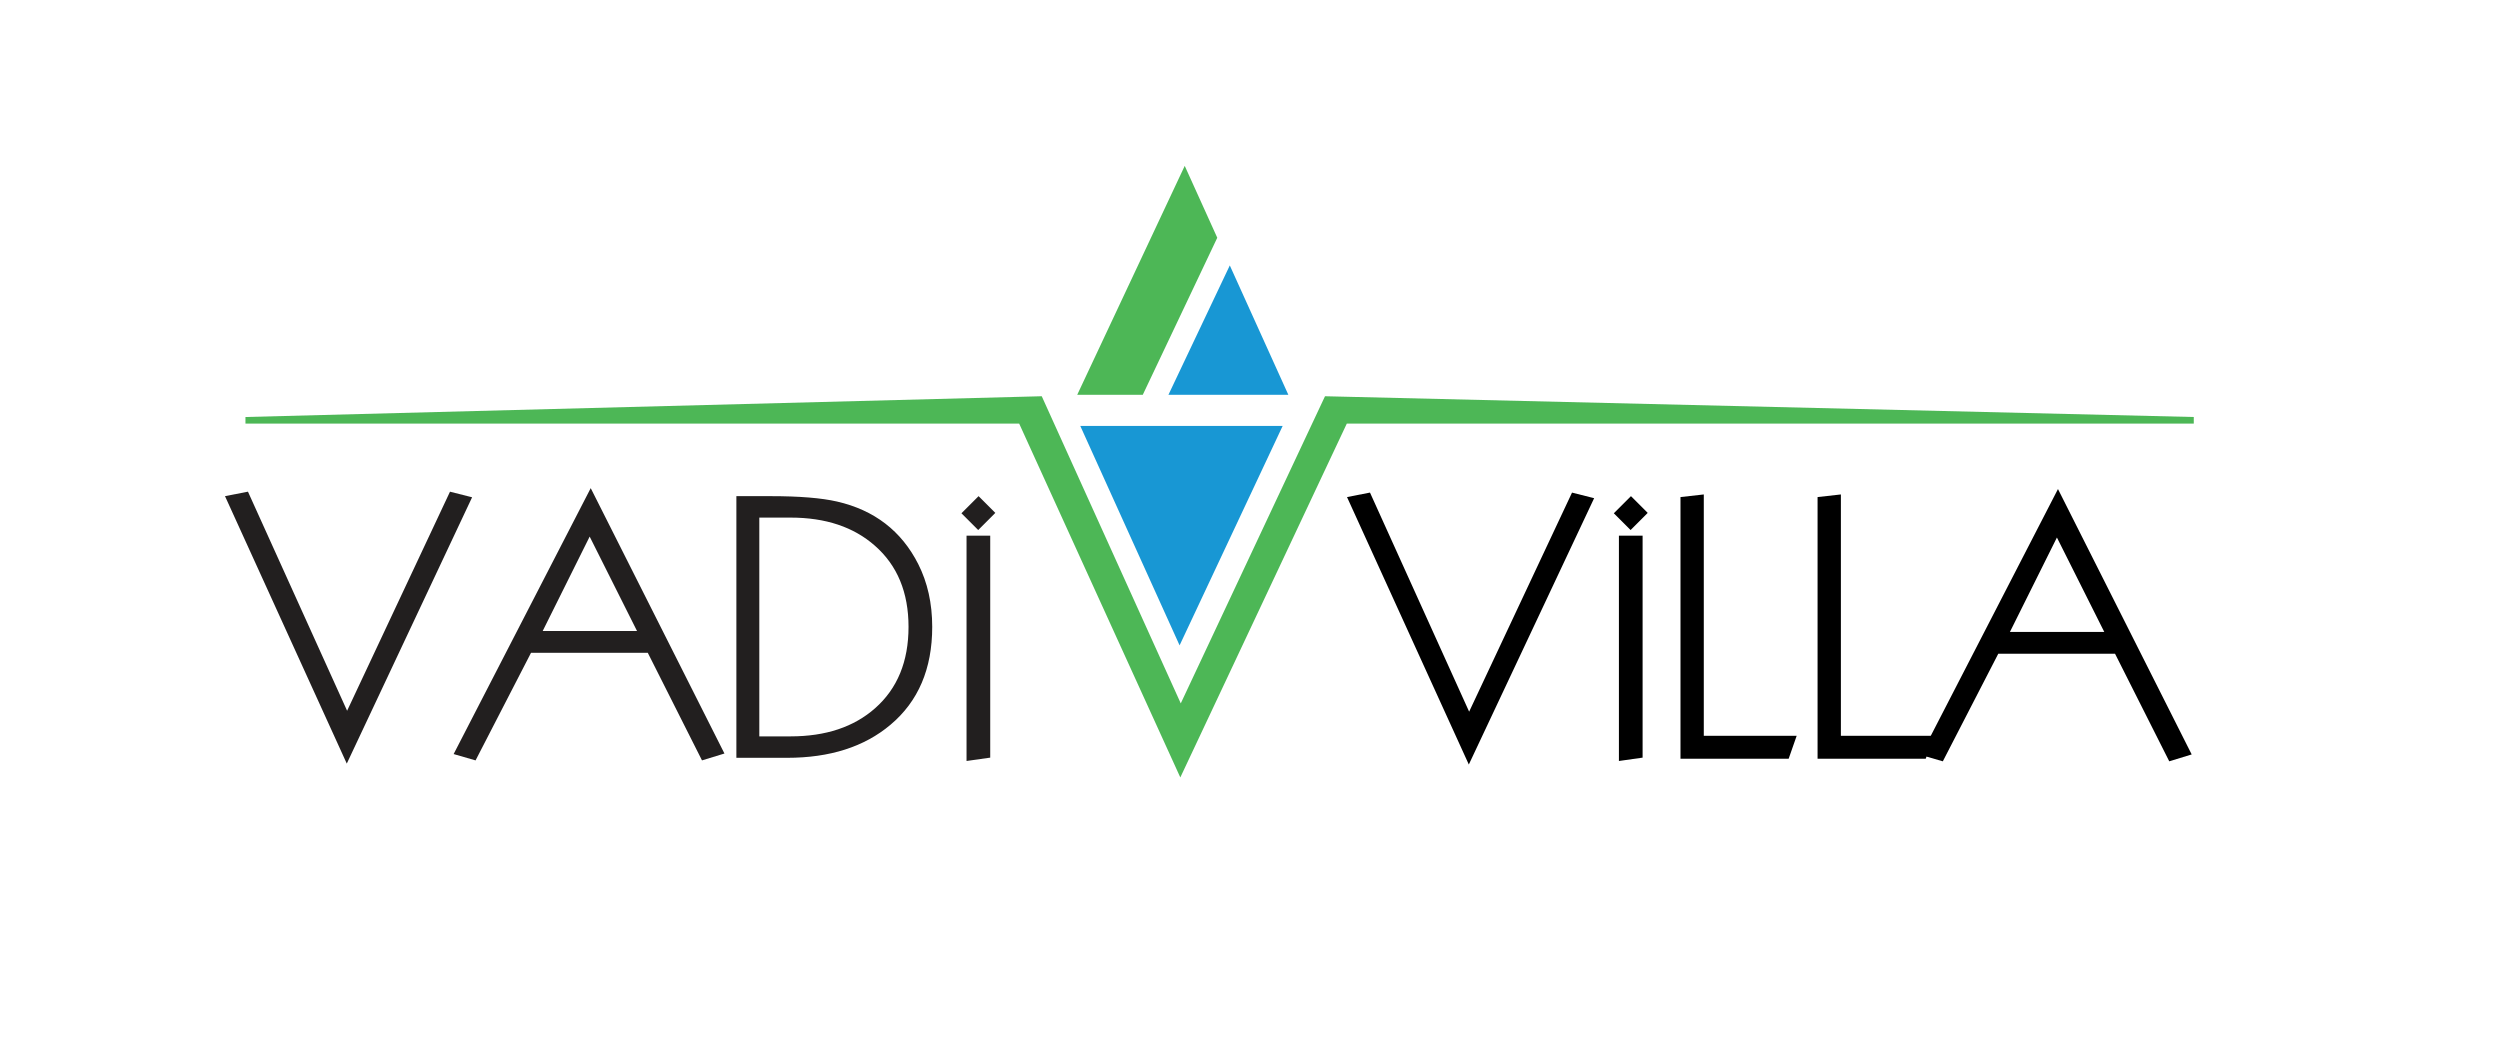
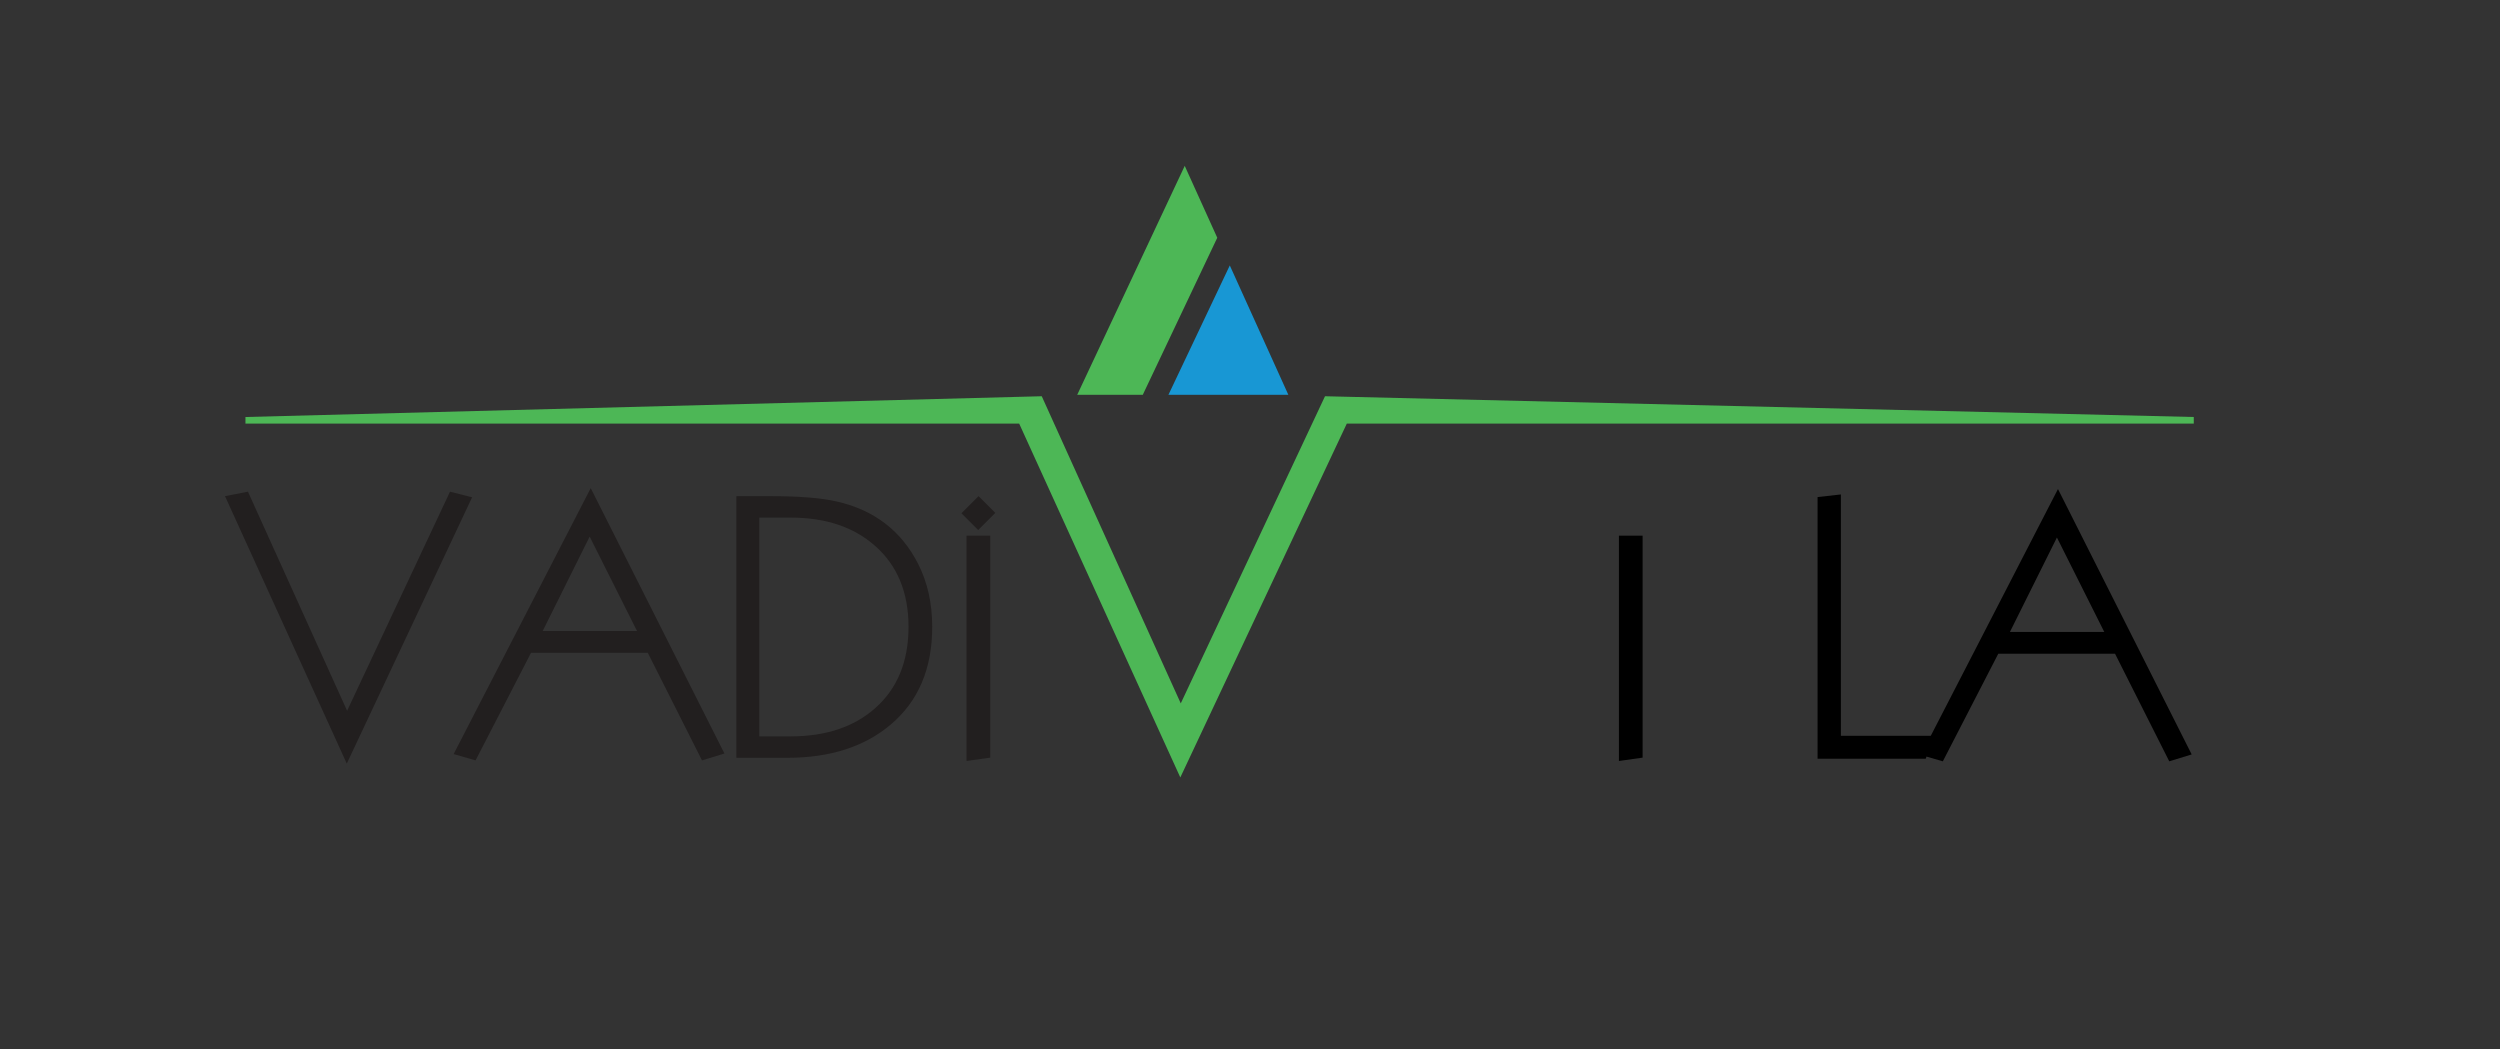
<svg xmlns="http://www.w3.org/2000/svg" width="841.89pt" height="353.28pt" viewBox="0 0 841.89 353.28" version="1.1">
  <rect x="0" y="0" width="841.89" height="353.28" fill="#333333" stroke="none" />
  <g id="surface1">
-     <path style=" stroke:none;fill-rule:nonzero;fill:rgb(100%,100%,100%);fill-opacity:1;" d="M 0 353.281 L 841.891 353.281 L 841.891 0 L 0 0 Z M 0 353.281 " />
-     <path style=" stroke:none;fill-rule:nonzero;fill:rgb(9.399%,59.2%,83.099%);fill-opacity:1;" d="M 431.938 143.445 L 363.797 143.445 L 397.234 217.332 " />
    <path style=" stroke:none;fill-rule:nonzero;fill:rgb(30.199%,71.799%,33.699%);fill-opacity:1;" d="M 738.766 140.43 L 446.203 133.438 L 397.629 236.867 L 350.812 133.426 L 350.754 133.438 L 82.66 140.43 L 82.66 142.66 L 343.219 142.66 L 397.477 261.809 L 453.539 142.66 L 738.766 142.66 " />
    <path style=" stroke:none;fill-rule:nonzero;fill:rgb(13.3%,12.199%,12.199%);fill-opacity:1;" d="M 158.984 167.461 L 116.781 257.148 L 75.77 167.082 L 83.5 165.574 L 116.891 239.355 L 151.539 165.582 " />
    <path style=" stroke:none;fill-rule:nonzero;fill:rgb(13.3%,12.199%,12.199%);fill-opacity:1;" d="M 182.754 212.492 L 214.52 212.492 L 198.574 180.699 Z M 152.766 253.934 L 198.93 164.383 L 243.961 253.754 L 236.402 256.066 L 218.148 219.84 L 178.824 219.84 L 160.148 256.07 " />
    <path style=" stroke:none;fill-rule:nonzero;fill:rgb(13.3%,12.199%,12.199%);fill-opacity:1;" d="M 255.703 174.305 L 255.703 247.977 L 266.258 247.977 C 278.066 247.977 287.551 244.816 294.707 238.492 C 302.203 231.875 305.953 222.75 305.953 211.109 C 305.953 199.512 302.184 190.402 294.645 183.789 C 287.484 177.465 278.023 174.305 266.258 174.305 Z M 247.98 255.199 L 247.98 167.082 L 259.539 167.082 C 269.172 167.082 276.621 167.688 281.895 168.902 C 294.461 171.793 303.566 178.805 309.215 189.941 C 312.355 196.141 313.93 203.195 313.93 211.109 C 313.93 225.219 309.242 236.211 299.859 244.082 C 291.066 251.492 279.473 255.199 265.066 255.199 " />
    <path style=" stroke:none;fill-rule:nonzero;fill:rgb(13.3%,12.199%,12.199%);fill-opacity:1;" d="M 325.488 180.387 L 325.488 256.266 L 333.465 255.137 L 333.465 180.387 Z M 325.488 180.387 " />
    <path style=" stroke:none;fill-rule:nonzero;fill:rgb(13.3%,12.199%,12.199%);fill-opacity:1;" d="M 329.539 167.082 L 335.18 172.723 L 329.41 178.492 L 323.77 172.852 Z M 329.539 167.082 " />
    <path style=" stroke:none;fill-rule:nonzero;fill:rgb(30.199%,71.799%,33.699%);fill-opacity:1;" d="M 409.922 80.062 L 398.965 55.855 L 362.762 132.945 L 384.84 132.945 Z M 409.922 80.062 " />
    <path style=" stroke:none;fill-rule:nonzero;fill:rgb(9.399%,59.2%,83.099%);fill-opacity:1;" d="M 393.48 132.945 L 433.855 132.945 L 414.141 89.383 " />
-     <path style=" stroke:none;fill-rule:nonzero;fill:rgb(0%,0%,0%);fill-opacity:1;" d="M 536.836 167.766 L 494.633 257.457 L 453.617 167.391 L 461.352 165.879 L 494.742 239.664 L 529.387 165.887 " />
-     <path style=" stroke:none;fill-rule:nonzero;fill:rgb(0%,0%,0%);fill-opacity:1;" d="M 565.914 255.508 L 565.914 167.391 L 573.762 166.508 L 573.762 247.781 L 605.043 247.781 L 602.34 255.508 " />
    <path style=" stroke:none;fill-rule:nonzero;fill:rgb(0%,0%,0%);fill-opacity:1;" d="M 612.078 255.508 L 612.078 167.391 L 619.93 166.508 L 619.93 247.781 L 651.207 247.781 L 648.504 255.508 " />
    <path style=" stroke:none;fill-rule:nonzero;fill:rgb(0%,0%,0%);fill-opacity:1;" d="M 676.859 212.797 L 708.621 212.797 L 692.68 181.008 Z M 646.875 254.242 L 693.035 164.688 L 738.062 254.062 L 730.508 256.375 L 712.254 220.148 L 672.93 220.148 L 654.258 256.379 " />
    <path style=" stroke:none;fill-rule:nonzero;fill:rgb(0%,0%,0%);fill-opacity:1;" d="M 545.18 180.387 L 545.18 256.266 L 553.156 255.137 L 553.156 180.387 Z M 545.18 180.387 " />
-     <path style=" stroke:none;fill-rule:nonzero;fill:rgb(0%,0%,0%);fill-opacity:1;" d="M 549.234 167.082 L 554.875 172.723 L 549.105 178.492 L 543.465 172.852 Z M 549.234 167.082 " />
  </g>
</svg>